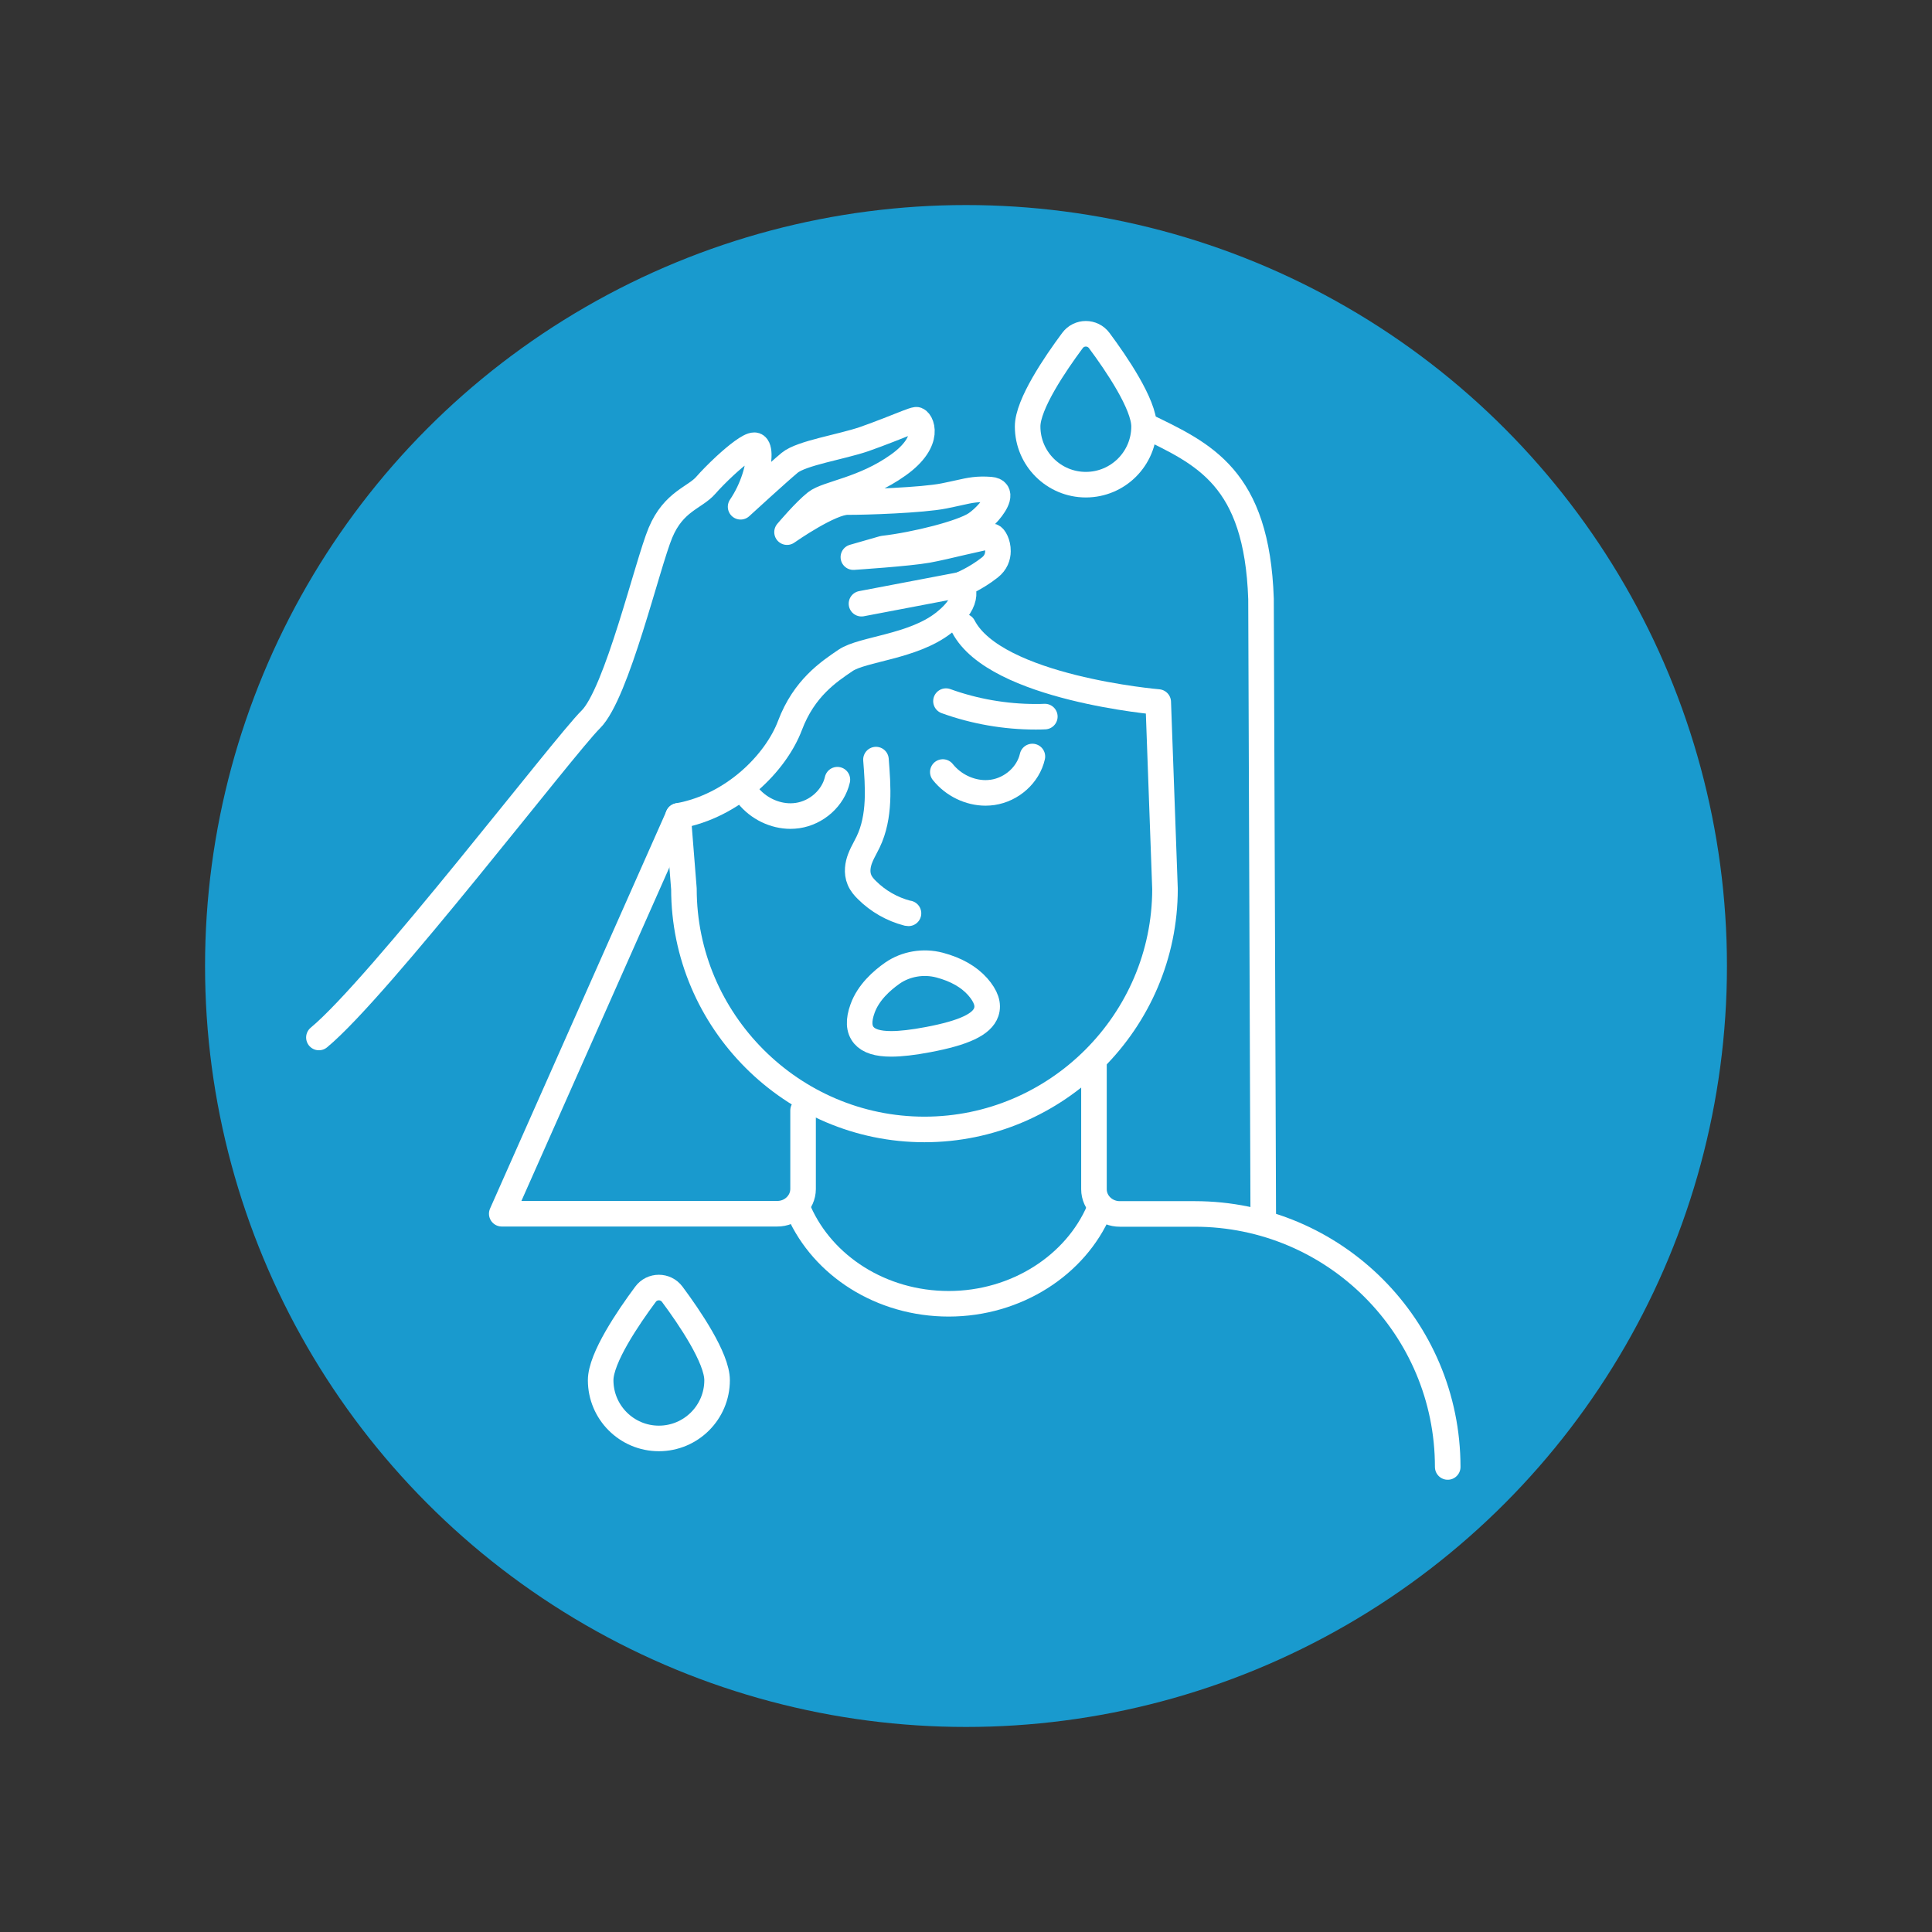
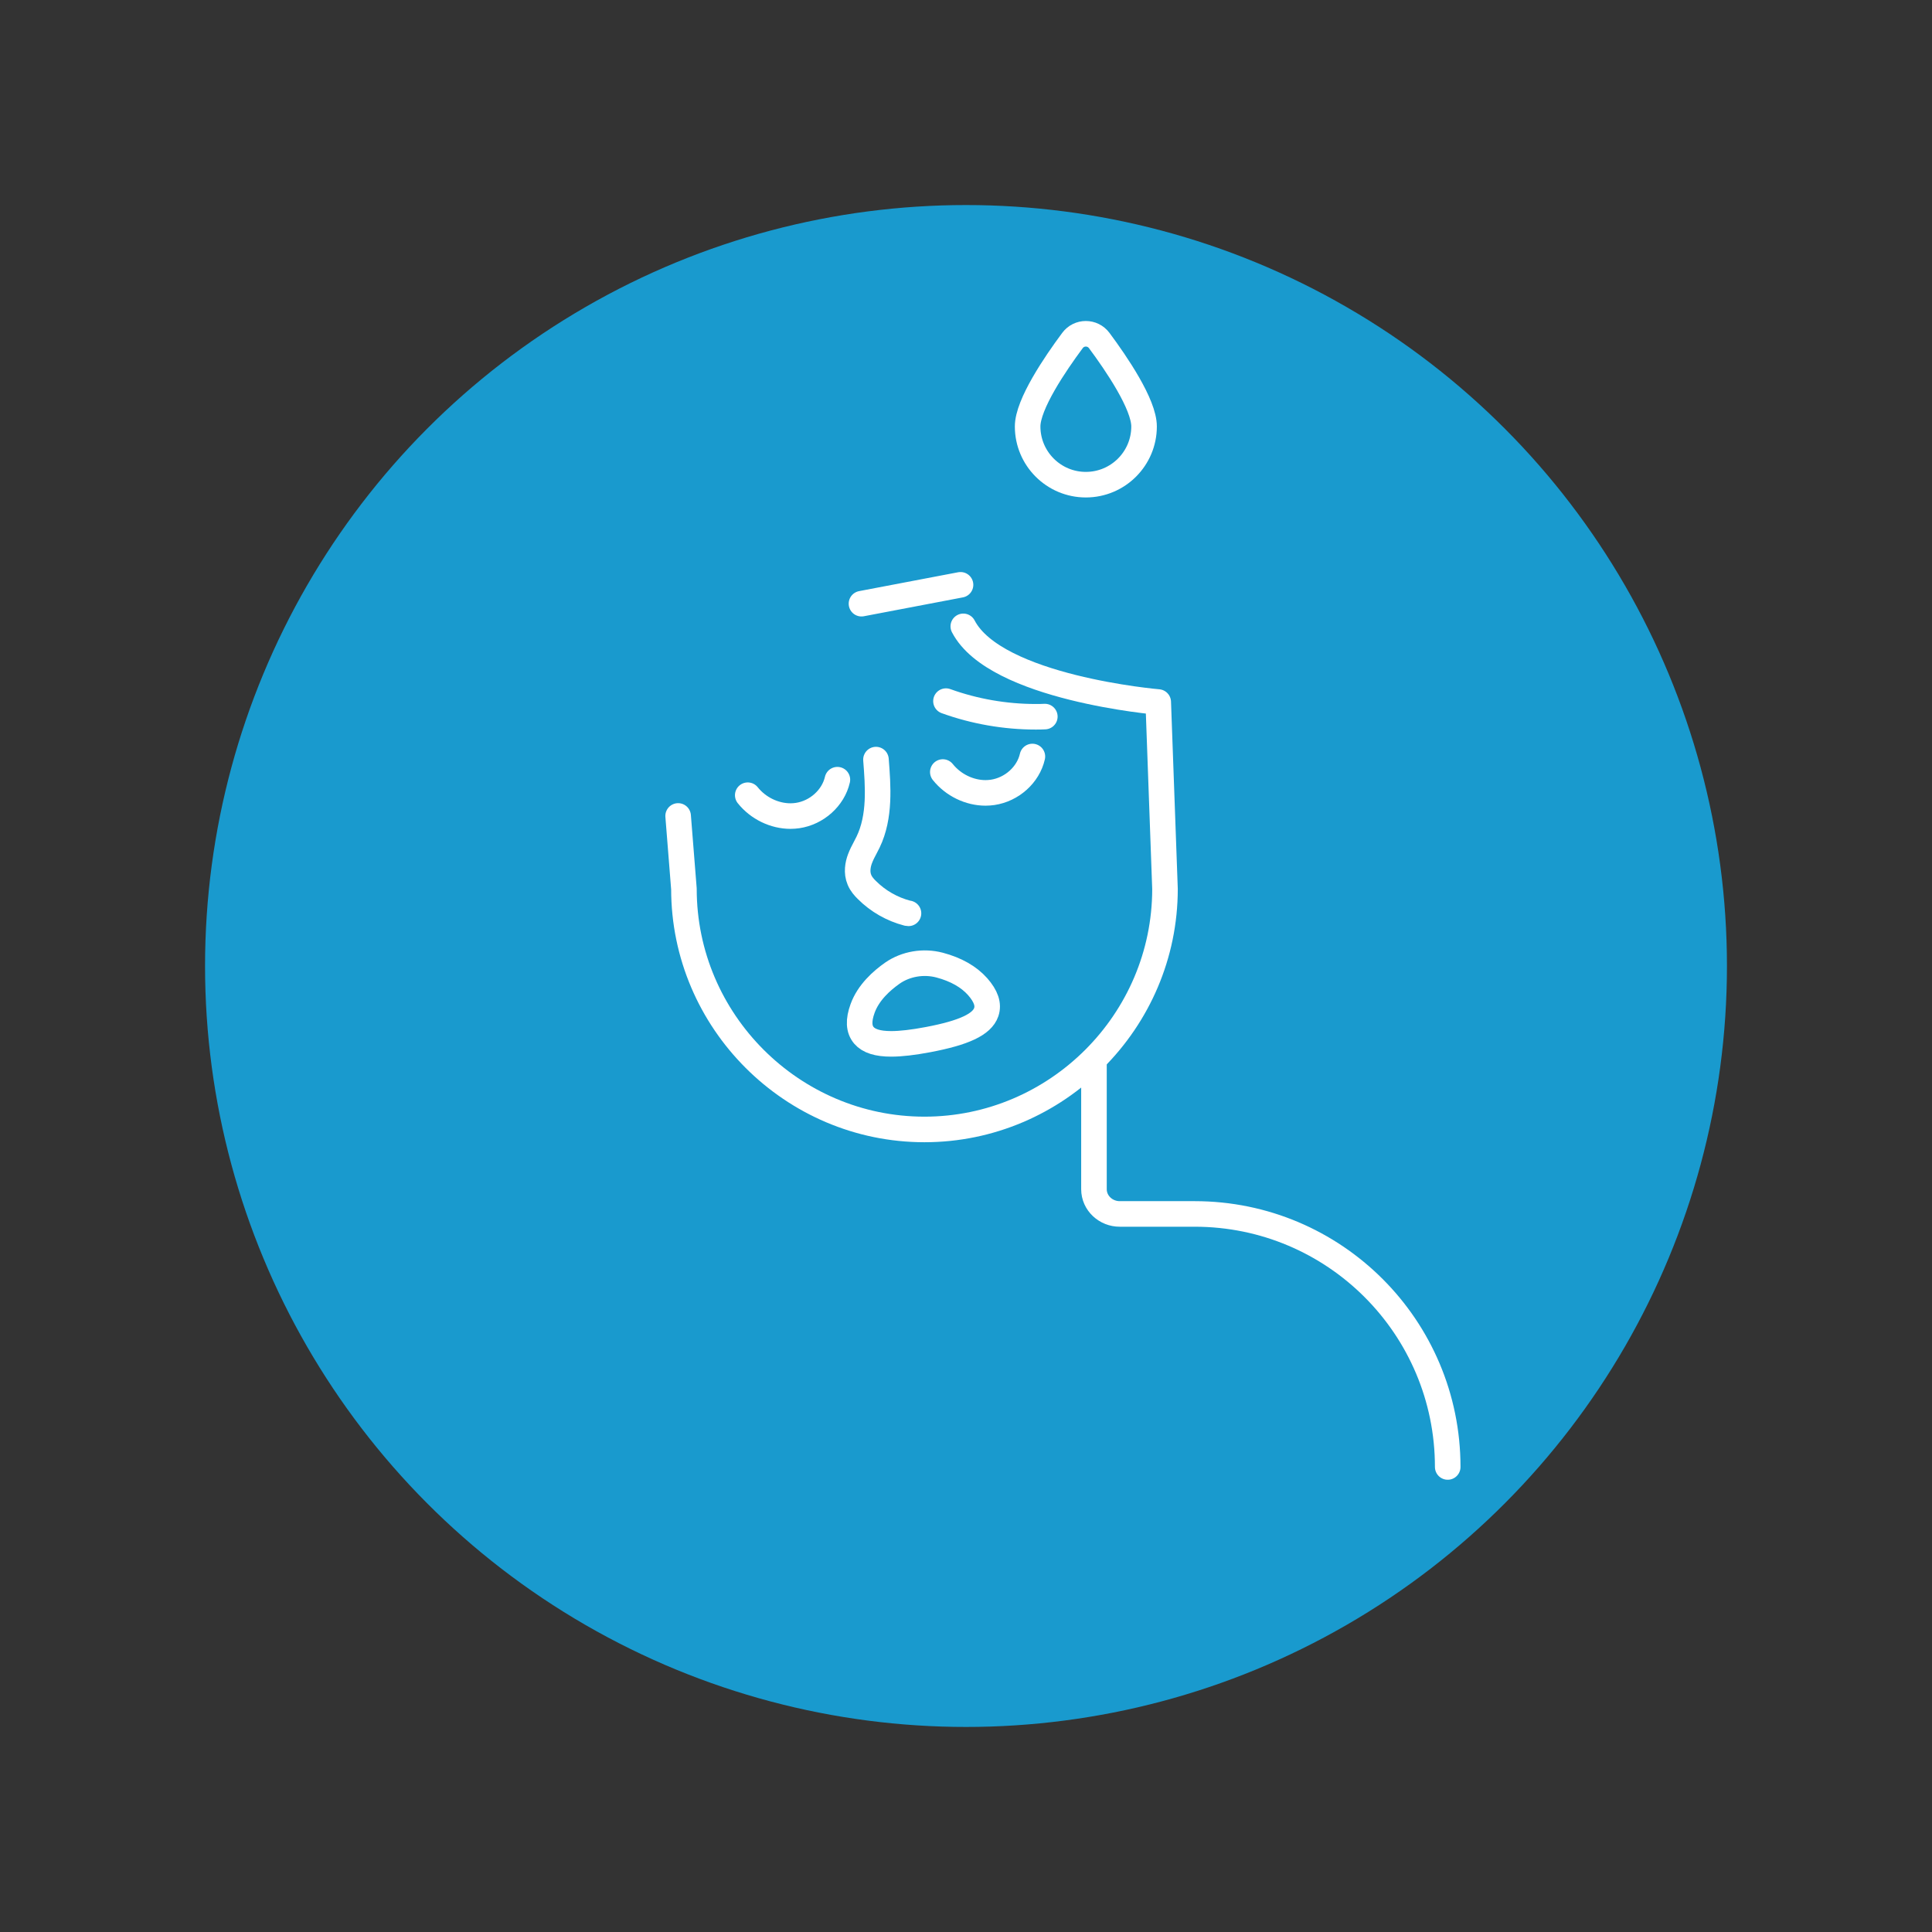
<svg xmlns="http://www.w3.org/2000/svg" id="Layer_1" viewBox="0 0 300 300">
  <rect x="0" y="0" width="300" height="300" fill="#333333" stroke="none" />
  <defs>
    <style>.cls-1{fill:#199ace;}.cls-2{stroke-linecap:round;stroke-linejoin:round;stroke-width:3.97px;}.cls-2,.cls-3{fill:none;stroke:#fff;}.cls-3{stroke-miterlimit:10;stroke-width:.99px;}</style>
  </defs>
  <circle class="cls-1" cx="150" cy="150" r="118.16" />
-   <path class="cls-2" d="M177.78,66.07c9.16,4.44,17.39,8.04,18.03,26.93l.35,96.62" />
-   <path class="cls-2" d="M124.09,188.18c3.72,8.36,12.71,14.27,23.23,14.27s19.7-6.02,23.34-14.52" />
  <path class="cls-2" d="M169.87,164.95v19.71c0,2.16,1.85,3.85,4.01,3.84h11.63c21.7,0,39.29,17.59,39.29,39.29h0" />
-   <path class="cls-2" d="M104.39,200.98c-1.04-1.4-3.13-1.4-4.16,0-2.67,3.59-6.96,9.9-6.96,13.34,0,4.99,4.05,9.04,9.04,9.04s9.04-4.05,9.04-9.04c0-3.44-4.29-9.75-6.96-13.34Z" />
  <path class="cls-2" d="M170.69,52.88c-1.04-1.4-3.13-1.4-4.16,0-2.67,3.59-6.96,9.9-6.96,13.34,0,4.99,4.05,9.04,9.04,9.04s9.04-4.05,9.04-9.04c0-3.44-4.29-9.75-6.96-13.34Z" />
  <path class="cls-2" d="M136.02,117.95c.32,4.14.69,8.84-1.22,12.8-.14.29-.29.58-.44.86-.3.56-.6,1.14-.83,1.76-.31.84-.57,2.09-.07,3.26.27.65.73,1.16,1.15,1.57,1.74,1.74,3.92,2.98,6.3,3.6.05.01.11.02.16.02" />
  <path class="cls-2" d="M146.4,119.88c1.63,2.04,4.15,3.24,6.64,3.24.36,0,.73-.03,1.09-.08,2.99-.44,5.54-2.73,6.18-5.57" />
  <path class="cls-2" d="M116.11,123.48c1.63,2.04,4.15,3.24,6.64,3.24.36,0,.73-.03,1.09-.08,2.99-.44,5.54-2.73,6.19-5.57" />
  <path class="cls-2" d="M146.89,108.87c4.42,1.6,9.19,2.43,13.91,2.43.48,0,.96,0,1.44-.03" />
  <path class="cls-3" d="M143.98,160.79c7.87-1.49,10.51-3.53,7.33-7.15-1.52-1.73-3.71-2.66-5.58-3.15-2.28-.6-4.84-.2-6.78,1.15-.02.01-.03.02-.05.03-1.66,1.16-3.54,2.89-4.35,5.15-1.63,4.53,1.57,5.46,9.43,3.97Z" />
  <path class="cls-2" d="M134.15,160.77c-.81-.95-.88-2.32-.21-4.17.9-2.5,3-4.35,4.64-5.5,2.08-1.44,4.81-1.9,7.32-1.24,2.56.68,4.54,1.81,5.91,3.35,1.3,1.48,1.74,2.78,1.33,3.96-.65,1.89-3.43,3.2-9.03,4.26-2.33.44-4.22.66-5.73.66-2.11,0-3.47-.44-4.23-1.32Z" />
-   <path class="cls-2" d="M49.52,161.1c9.4-7.78,38.13-45.37,42.2-49.37,4.07-4,8.79-24.12,10.84-29.02,2.05-4.89,5.37-5.42,7.05-7.37.68-.78,1.81-1.94,3.01-3.05,1.79-1.64,3.72-3.17,4.52-3.16.43,0,.66.56.68,1.43h0c.04,1.89-.87,5.25-2.82,8.13.34-.31,5.84-5.35,7.62-6.83,1.84-1.52,8-2.45,11.58-3.68,1.28-.45,2.6-.95,3.78-1.41,2.12-.83,3.83-1.54,4.27-1.59.35-.05,1.02.79.89,2.11t0,0c-.13,1.28-1.01,3.04-3.67,4.93-5.42,3.87-11.02,4.39-12.79,5.79-1.71,1.35-4.31,4.43-4.47,4.62.3-.21,6.74-4.7,9.41-4.67,2.74.02,11.58-.28,14.95-.95.92-.18,1.68-.36,2.35-.5,1.76-.4,2.89-.63,4.88-.48,1,.08,1.24.61,1.05,1.34-.34,1.26-2.01,3.08-3.36,3.99-2.13,1.42-9.27,3.23-14.35,3.82l-4.63,1.33s8.56-.56,11.51-1.09c1.39-.25,3.57-.76,5.56-1.23,2.21-.51,4.16-.96,4.48-.9.33.07.92,1.1.9,2.29h0c0,.87-.33,1.81-1.26,2.54-2.23,1.76-4.52,2.67-4.52,2.67,0,0,2.07,2.26-2.7,5.97-4.77,3.7-12.58,4.01-15.19,5.79-2.61,1.77-6.43,4.3-8.62,10.09-2.18,5.79-8.81,12.52-17.35,14.05l-27.41,61.78h42.78c2.16.01,4-1.68,4.01-3.84v-12.2" />
  <line class="cls-2" x1="149.15" y1="90.81" x2="133.77" y2="93.74" />
  <path class="cls-2" d="M149.58,97.26c4.99,9.62,30.27,11.75,30.27,11.75l1.05,29.02c0,20.54-16.81,37.35-37.35,37.35h0c-20.54,0-37.35-16.81-37.35-37.35l-.9-11.33" />
</svg>